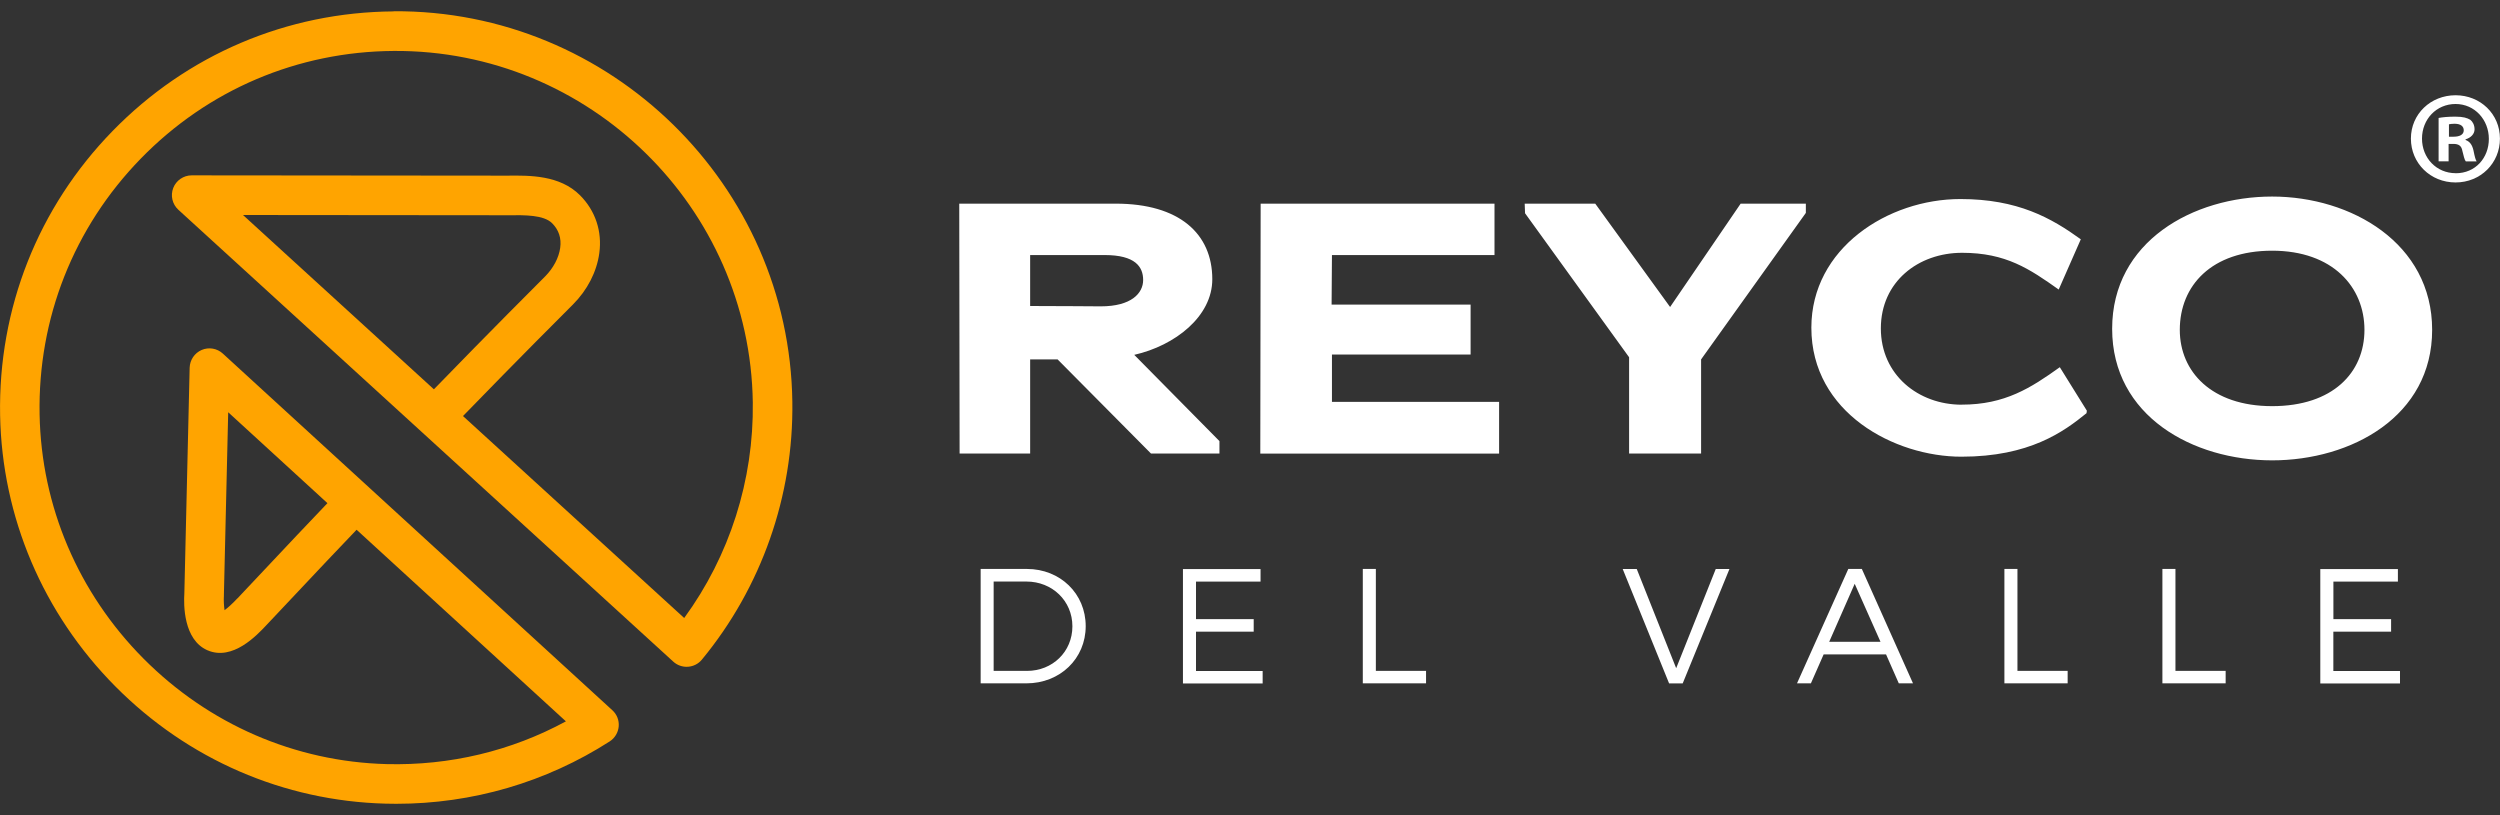
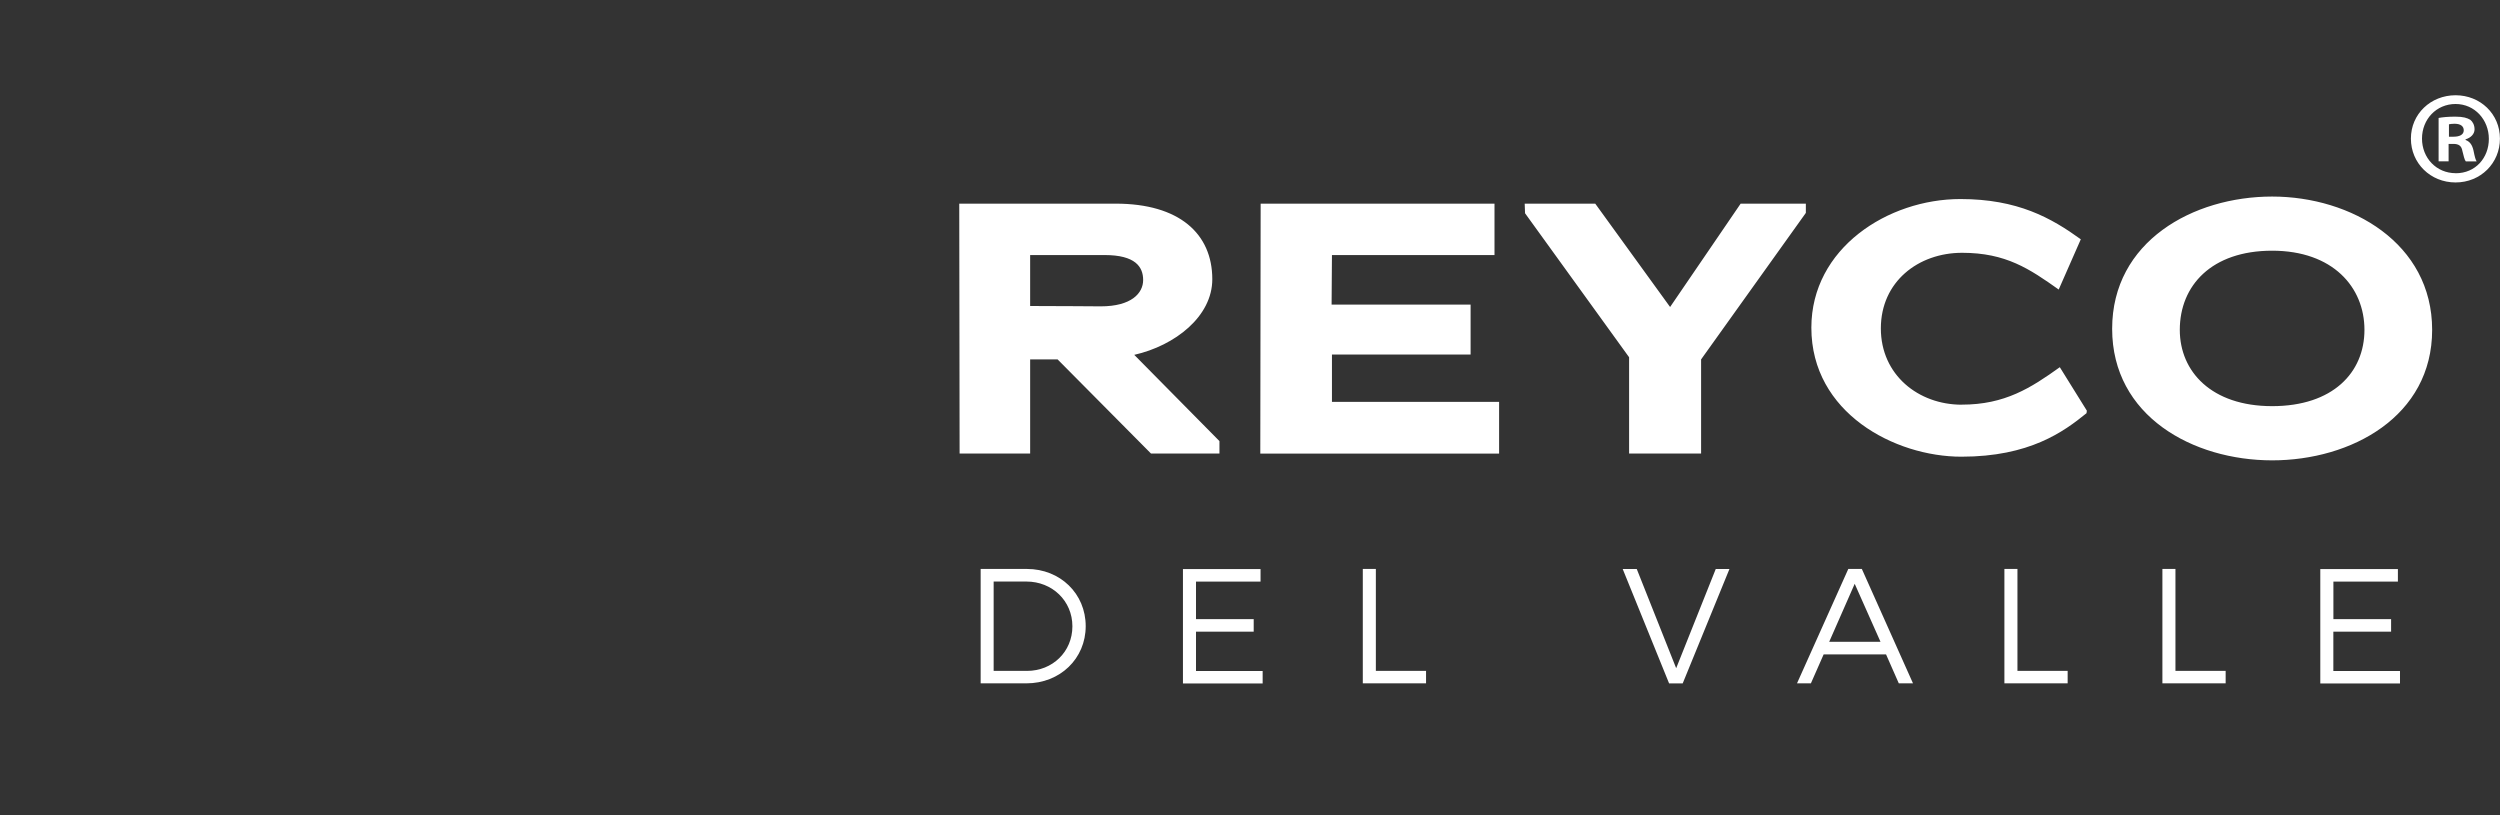
<svg xmlns="http://www.w3.org/2000/svg" id="Layer_1" viewBox="0 0 500 163">
  <rect x="0" y="0" width="500" height="163" fill="#333333" stroke="none" />
-   <path d="M78.71,2.28c-21.34.15-41.3,8.64-56.2,23.93C7.61,41.49-.37,61.68.02,83.05c.39,20.38,8.57,39.64,23.05,54.23,14.48,14.6,33.68,22.92,54.06,23.45.71.02,1.41.03,2.12.03,15.2,0,29.92-4.29,42.68-12.47,1.03-.66,1.7-1.77,1.81-2.99.11-1.23-.36-2.43-1.27-3.25L44.56,70.71c-1.15-1.05-2.8-1.33-4.22-.72s-2.36,1.99-2.41,3.55l-1.06,45.11c-.15,2.28-.19,9.3,4.61,11.4,5.04,2.2,9.92-3.02,11.76-4.98,9.39-10.02,16.64-17.62,18.08-19.12l41.86,38.32c-10.94,5.94-23.24,8.87-35.85,8.55-18.33-.48-35.6-7.98-48.65-21.12-13.04-13.14-20.42-30.47-20.76-48.8-.36-19.23,6.82-37.4,20.23-51.17,13.41-13.77,31.38-21.42,50.59-21.54,39.08-.26,71.28,31.27,71.82,70.31.21,15.51-4.63,30.66-13.72,43.1l-44.24-40.39c2.76-2.85,11.47-11.8,21.99-22.31,2.89-2.89,4.76-6.53,5.27-10.26.6-4.38-.78-8.5-3.86-11.59-4.05-4.05-10.1-3.97-14.52-3.92h-.19l-62.95-.06h0c-1.63,0-3.1,1.01-3.69,2.52-.59,1.53-.19,3.25,1.02,4.36l98.99,90.38c.8.73,1.86,1.1,2.95,1.02s2.08-.59,2.77-1.43c11.92-14.45,18.35-32.75,18.09-51.54C157.9,37,122.08,1.95,78.71,2.25v.03h0ZM47.48,119.67c-1.13,1.21-1.98,1.93-2.57,2.37-.13-.86-.19-1.98-.13-2.91,0-.06,0-.12,0-.19l.86-36.49,19.85,18.18c-1.68,1.76-8.83,9.26-18.01,19.06v-.02h0ZM48.58,43l52.78.05h.25c3.34-.04,7.13-.09,8.82,1.6,1.33,1.33,1.88,2.99,1.61,4.92-.27,1.98-1.38,4.07-3.02,5.72-10.77,10.77-19.66,19.9-22.24,22.57l-38.2-34.88v.02h0Z" style="fill:#ffa400;" />
  <path d="M266.39,70.9h27.73v-9.98h-27.8c0-3.35.07-6.63.07-9.91h32.51v-10.27h-46.77l-.07,49.98h47.76v-10.34h-33.43v-9.48ZM275.17,113.79h-2.61v22.88h12.65v-2.49h-10.04v-20.39ZM325.83,90.7h14.39v-18.82l20.95-29.3v-1.85h-13.04l-14.11,20.67-14.97-20.67h-14.11l.07,1.92,20.81,28.8v19.24ZM205.37,113.79h-9.24v22.88h9.15c6.73,0,11.86-4.94,11.86-11.44s-5.1-11.44-11.76-11.44ZM205.4,134.18h-6.67v-17.87h6.57c5.13,0,9.18,3.85,9.18,8.95s-3.99,8.92-9.08,8.92h0ZM243.89,88.22l-17.04-17.25c8.19-1.86,15.61-7.7,15.61-15.12,0-9.13-6.62-15.12-19.31-15.12h-31.3l.07,49.97h14.11v-18.82h5.49l18.68,18.83h13.69v-2.5h0ZM206.03,61.2v-10.19h14.9c6.13,0,7.7,2.35,7.7,4.99s-2.35,5.27-8.48,5.27c0,0-9.4-.07-14.11-.07h0ZM239.2,126.34h11.54v-2.51h-11.54v-7.51h12.91v-2.51h-15.52v22.88h15.94v-2.49h-13.33v-7.84h0ZM491.11,19.05c-4.97,0-8.93,3.75-8.93,8.67s3.91,8.77,8.93,8.77,8.88-3.86,8.88-8.77-3.91-8.67-8.88-8.67ZM491.16,34.64c-3.91,0-6.76-3.07-6.76-6.92s2.86-6.92,6.71-6.92,6.66,3.17,6.66,6.98-2.7,6.87-6.61,6.87h0ZM454.43,39.31c-15.82,0-32,8.98-32,26.45s16.17,26.31,32,26.31h0c15.82,0,32-8.77,32-26.1s-16.18-26.66-32-26.66ZM454.43,81.23c-12.13,0-18.47-6.91-18.47-15.26,0-8.85,6.35-15.83,18.47-15.83s18.46,7.28,18.46,15.83-6.33,15.26-18.46,15.26ZM466.68,126.34h11.54v-2.51h-11.54v-7.51h12.9v-2.51h-15.52v22.88h15.94v-2.49h-13.33v-7.84h0ZM435.09,113.79h-2.61v22.88h12.65v-2.49h-10.04v-20.39ZM493.11,27.98v-.11c1.06-.32,1.8-1.06,1.8-2.01,0-.85-.37-1.53-.85-1.9-.63-.37-1.38-.63-3.02-.63-1.42,0-2.53.11-3.32.26v8.67h2v-3.48h.95c1.11,0,1.64.42,1.8,1.38.26,1.01.42,1.8.69,2.12h2.17c-.21-.32-.37-.85-.63-2.17-.26-1.16-.74-1.8-1.59-2.12h0ZM490.74,27.35h-.95v-2.49c.21-.05.58-.11,1.11-.11,1.27,0,1.85.53,1.85,1.32,0,.9-.9,1.27-2.01,1.27h0ZM335.23,133.63l-7.88-19.83h-2.81l9.28,22.88h2.72l9.35-22.88h-2.74l-7.91,19.83ZM369.66,113.79l-10.26,22.88h2.78l2.55-5.79h12.48l2.55,5.79h2.84l-10.23-22.88h-2.71ZM365.84,128.36l5.1-11.6,5.16,11.6h-10.26ZM392.35,80.94c-8.63,0-16.18-5.92-16.18-15.26s7.49-15.12,16.25-15.12,13.48,3.21,19.32,7.35l4.42-10.05c-5.92-4.28-12.62-8.05-24.09-8.05-14.47,0-29.8,9.83-29.8,25.73,0,17.04,16.68,25.8,30.01,25.8h0c13.62,0,20.46-4.99,25.02-8.7l.07-.5-5.41-8.7c-5.78,4.14-10.98,7.49-19.6,7.49h0ZM403.49,134.18v-20.39h-2.61v22.88h12.65v-2.49h-10.04Z" style="fill:#fff;" />
</svg>